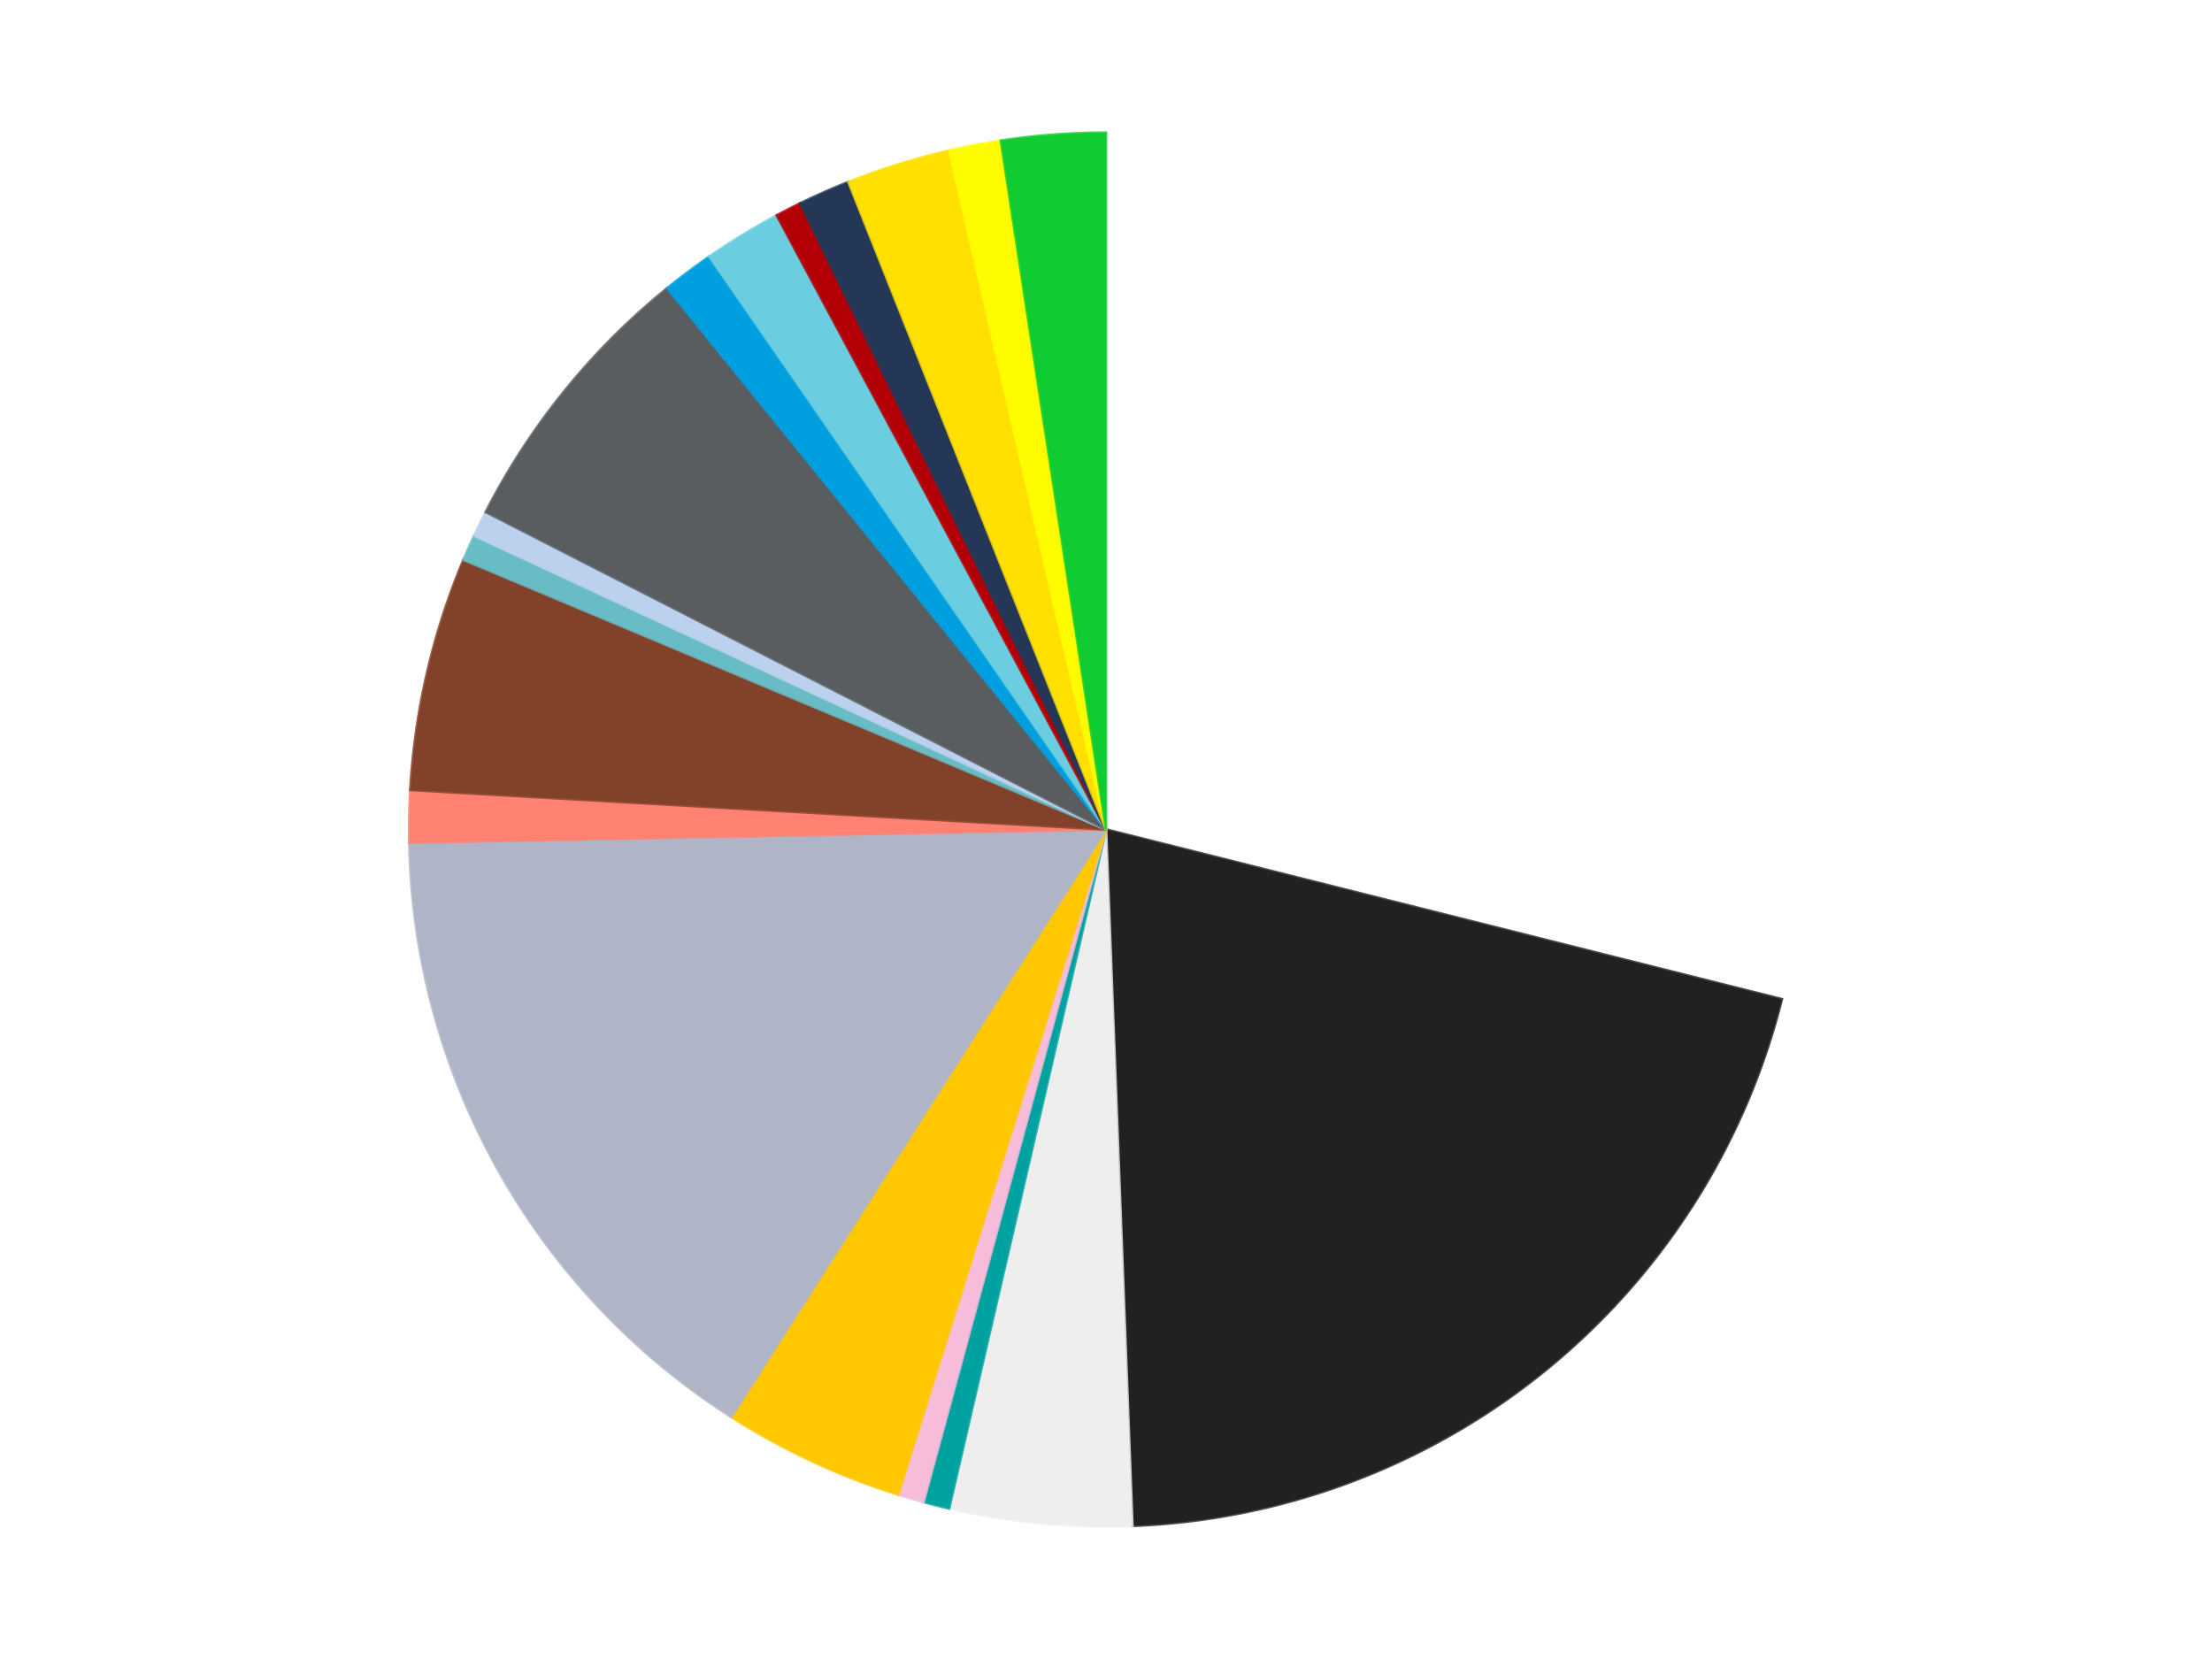
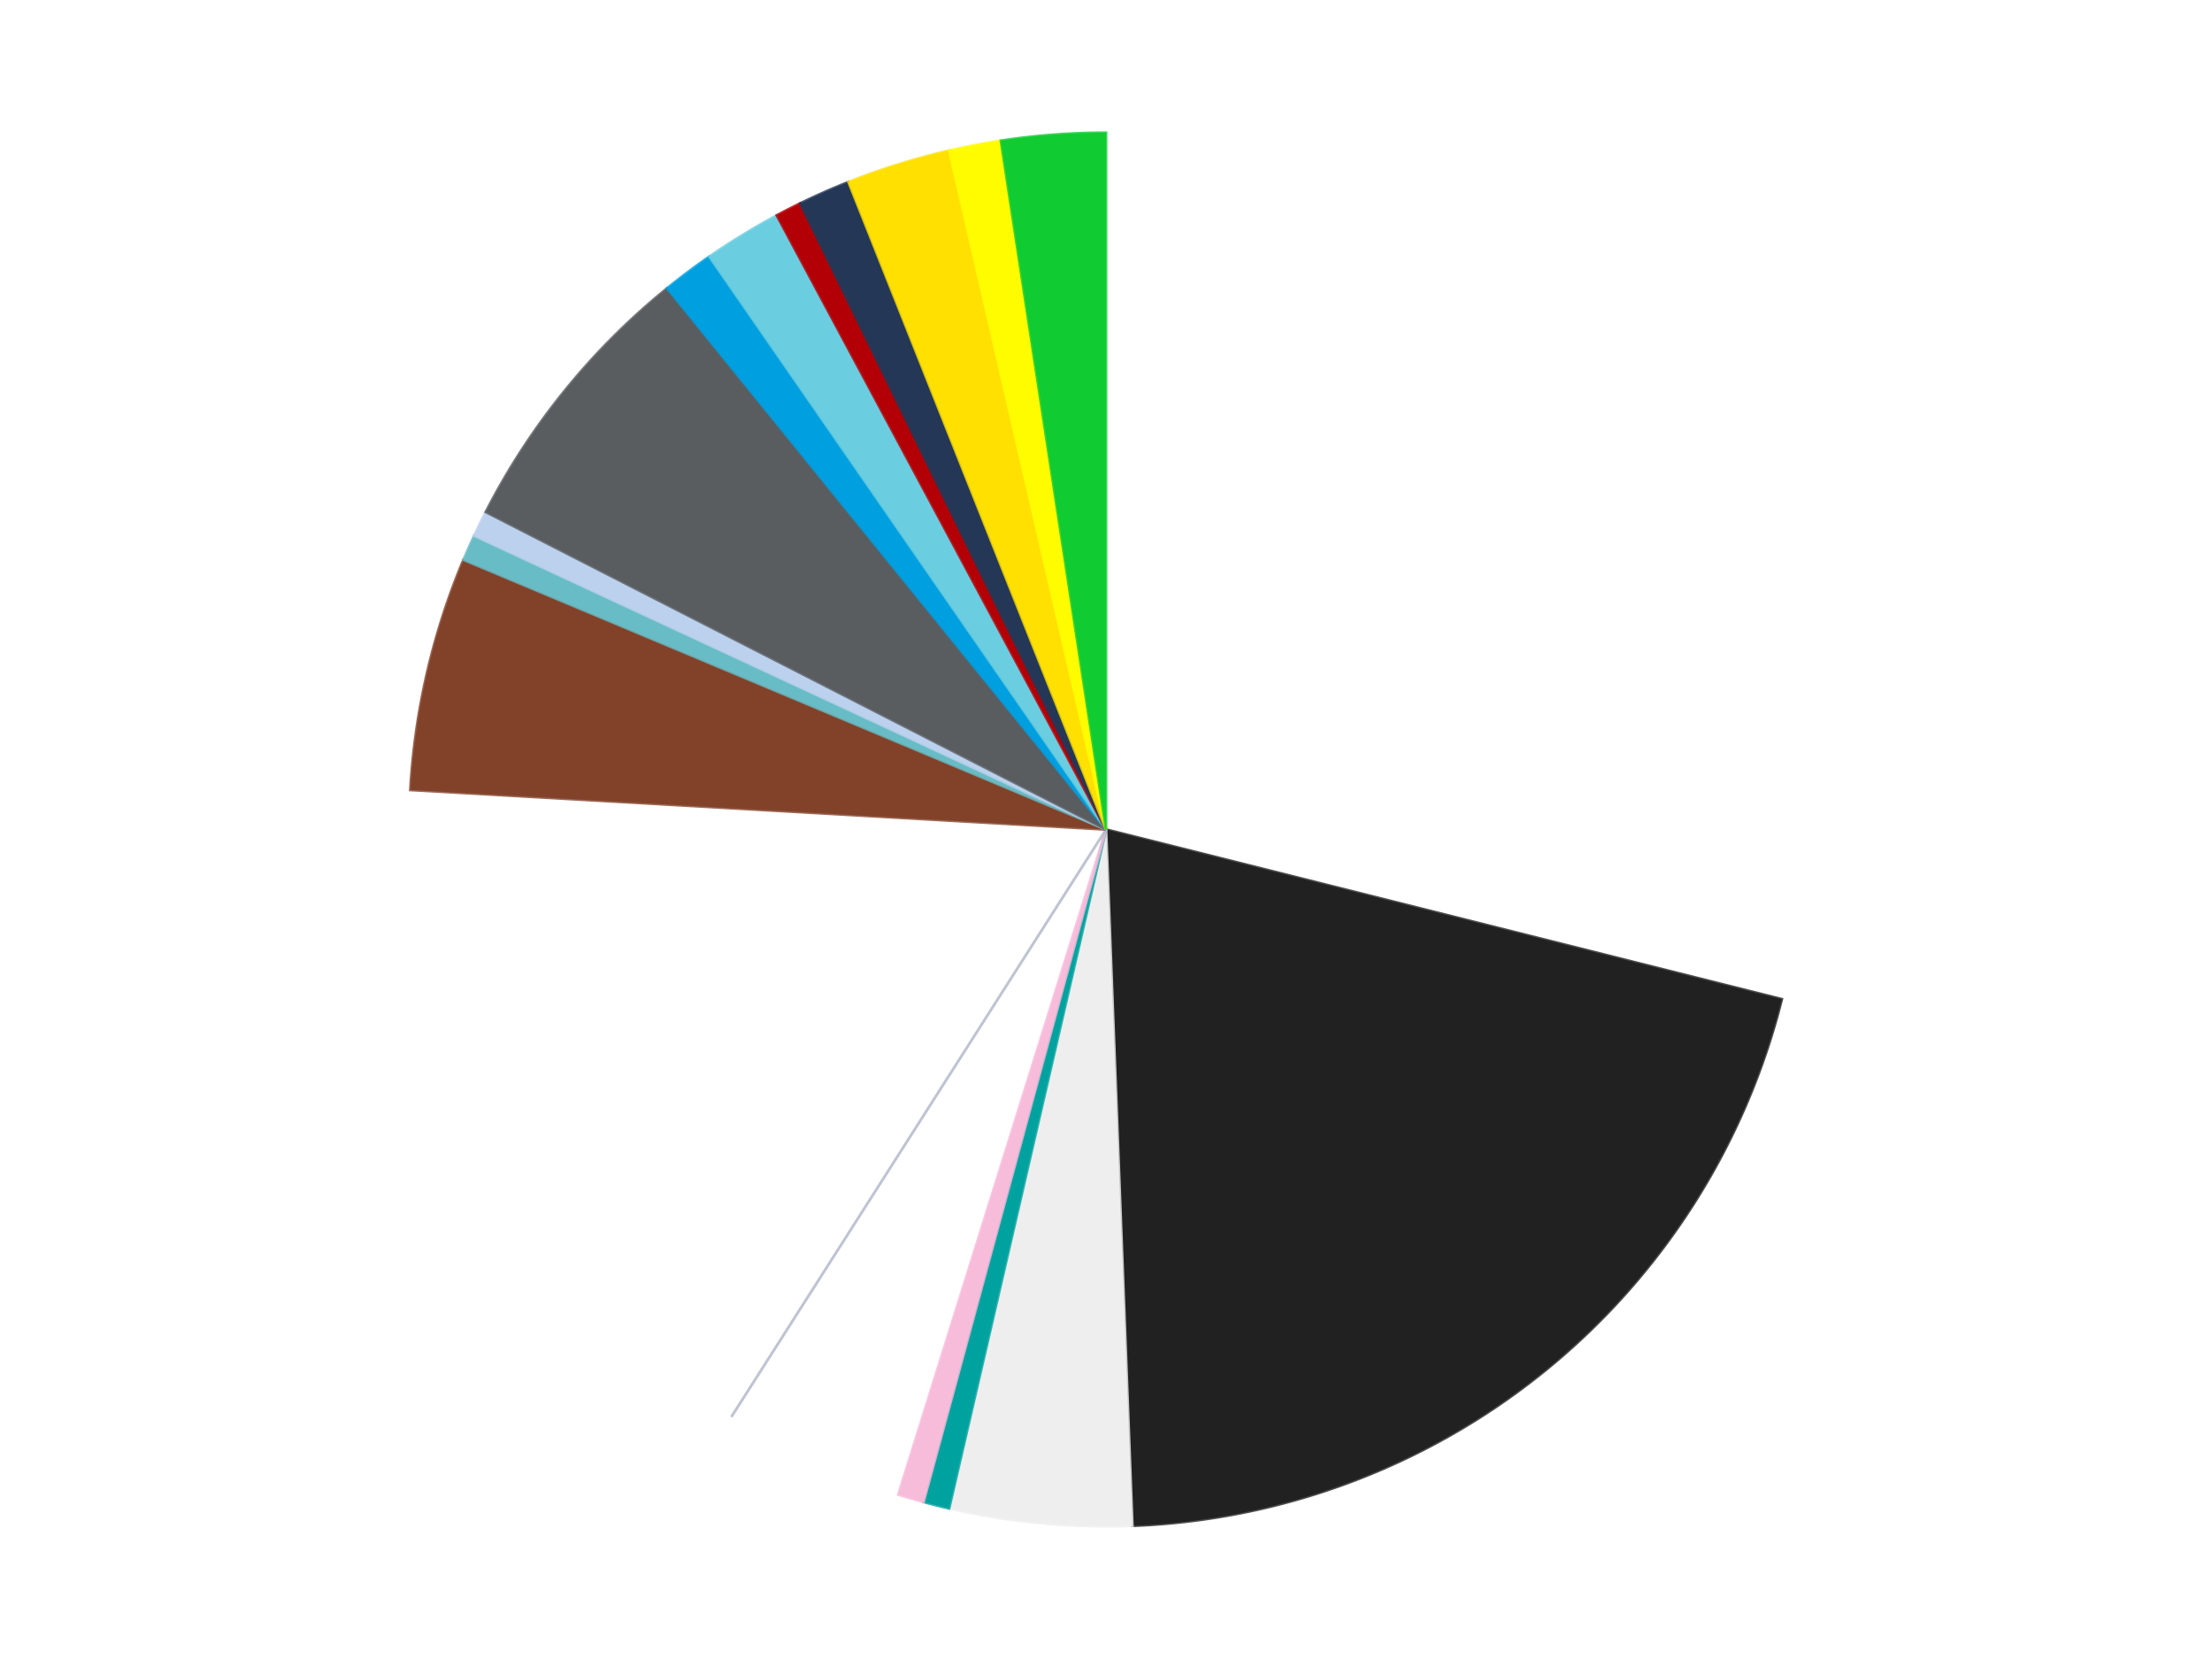
<svg xmlns="http://www.w3.org/2000/svg" xmlns:xlink="http://www.w3.org/1999/xlink" id="chart-ff32f4bb-378f-4e62-8b10-672c99976e19" class="pygal-chart" viewBox="0 0 800 600">
  <defs>
    <style type="text/css">#chart-ff32f4bb-378f-4e62-8b10-672c99976e19{-webkit-user-select:none;-webkit-font-smoothing:antialiased;font-family:Consolas,"Liberation Mono",Menlo,Courier,monospace}#chart-ff32f4bb-378f-4e62-8b10-672c99976e19 .title{font-family:Consolas,"Liberation Mono",Menlo,Courier,monospace;font-size:16px}#chart-ff32f4bb-378f-4e62-8b10-672c99976e19 .legends .legend text{font-family:Consolas,"Liberation Mono",Menlo,Courier,monospace;font-size:14px}#chart-ff32f4bb-378f-4e62-8b10-672c99976e19 .axis text{font-family:Consolas,"Liberation Mono",Menlo,Courier,monospace;font-size:10px}#chart-ff32f4bb-378f-4e62-8b10-672c99976e19 .axis text.major{font-family:Consolas,"Liberation Mono",Menlo,Courier,monospace;font-size:10px}#chart-ff32f4bb-378f-4e62-8b10-672c99976e19 .text-overlay text.value{font-family:Consolas,"Liberation Mono",Menlo,Courier,monospace;font-size:16px}#chart-ff32f4bb-378f-4e62-8b10-672c99976e19 .text-overlay text.label{font-family:Consolas,"Liberation Mono",Menlo,Courier,monospace;font-size:10px}#chart-ff32f4bb-378f-4e62-8b10-672c99976e19 .tooltip{font-family:Consolas,"Liberation Mono",Menlo,Courier,monospace;font-size:14px}#chart-ff32f4bb-378f-4e62-8b10-672c99976e19 text.no_data{font-family:Consolas,"Liberation Mono",Menlo,Courier,monospace;font-size:64px}
#chart-ff32f4bb-378f-4e62-8b10-672c99976e19{background-color:transparent}#chart-ff32f4bb-378f-4e62-8b10-672c99976e19 path,#chart-ff32f4bb-378f-4e62-8b10-672c99976e19 line,#chart-ff32f4bb-378f-4e62-8b10-672c99976e19 rect,#chart-ff32f4bb-378f-4e62-8b10-672c99976e19 circle{-webkit-transition:150ms;-moz-transition:150ms;transition:150ms}#chart-ff32f4bb-378f-4e62-8b10-672c99976e19 .graph &gt; .background{fill:transparent}#chart-ff32f4bb-378f-4e62-8b10-672c99976e19 .plot &gt; .background{fill:transparent}#chart-ff32f4bb-378f-4e62-8b10-672c99976e19 .graph{fill:rgba(0,0,0,.87)}#chart-ff32f4bb-378f-4e62-8b10-672c99976e19 text.no_data{fill:rgba(0,0,0,1)}#chart-ff32f4bb-378f-4e62-8b10-672c99976e19 .title{fill:rgba(0,0,0,1)}#chart-ff32f4bb-378f-4e62-8b10-672c99976e19 .legends .legend text{fill:rgba(0,0,0,.87)}#chart-ff32f4bb-378f-4e62-8b10-672c99976e19 .legends .legend:hover text{fill:rgba(0,0,0,1)}#chart-ff32f4bb-378f-4e62-8b10-672c99976e19 .axis .line{stroke:rgba(0,0,0,1)}#chart-ff32f4bb-378f-4e62-8b10-672c99976e19 .axis .guide.line{stroke:rgba(0,0,0,.54)}#chart-ff32f4bb-378f-4e62-8b10-672c99976e19 .axis .major.line{stroke:rgba(0,0,0,.87)}#chart-ff32f4bb-378f-4e62-8b10-672c99976e19 .axis text.major{fill:rgba(0,0,0,1)}#chart-ff32f4bb-378f-4e62-8b10-672c99976e19 .axis.y .guides:hover .guide.line,#chart-ff32f4bb-378f-4e62-8b10-672c99976e19 .line-graph .axis.x .guides:hover .guide.line,#chart-ff32f4bb-378f-4e62-8b10-672c99976e19 .stackedline-graph .axis.x .guides:hover .guide.line,#chart-ff32f4bb-378f-4e62-8b10-672c99976e19 .xy-graph .axis.x .guides:hover .guide.line{stroke:rgba(0,0,0,1)}#chart-ff32f4bb-378f-4e62-8b10-672c99976e19 .axis .guides:hover text{fill:rgba(0,0,0,1)}#chart-ff32f4bb-378f-4e62-8b10-672c99976e19 .reactive{fill-opacity:1.0;stroke-opacity:.8;stroke-width:1}#chart-ff32f4bb-378f-4e62-8b10-672c99976e19 .ci{stroke:rgba(0,0,0,.87)}#chart-ff32f4bb-378f-4e62-8b10-672c99976e19 .reactive.active,#chart-ff32f4bb-378f-4e62-8b10-672c99976e19 .active .reactive{fill-opacity:0.6;stroke-opacity:.9;stroke-width:4}#chart-ff32f4bb-378f-4e62-8b10-672c99976e19 .ci .reactive.active{stroke-width:1.5}#chart-ff32f4bb-378f-4e62-8b10-672c99976e19 .series text{fill:rgba(0,0,0,1)}#chart-ff32f4bb-378f-4e62-8b10-672c99976e19 .tooltip rect{fill:transparent;stroke:rgba(0,0,0,1);-webkit-transition:opacity 150ms;-moz-transition:opacity 150ms;transition:opacity 150ms}#chart-ff32f4bb-378f-4e62-8b10-672c99976e19 .tooltip .label{fill:rgba(0,0,0,.87)}#chart-ff32f4bb-378f-4e62-8b10-672c99976e19 .tooltip .label{fill:rgba(0,0,0,.87)}#chart-ff32f4bb-378f-4e62-8b10-672c99976e19 .tooltip .legend{font-size:.8em;fill:rgba(0,0,0,.54)}#chart-ff32f4bb-378f-4e62-8b10-672c99976e19 .tooltip .x_label{font-size:.6em;fill:rgba(0,0,0,1)}#chart-ff32f4bb-378f-4e62-8b10-672c99976e19 .tooltip .xlink{font-size:.5em;text-decoration:underline}#chart-ff32f4bb-378f-4e62-8b10-672c99976e19 .tooltip .value{font-size:1.5em}#chart-ff32f4bb-378f-4e62-8b10-672c99976e19 .bound{font-size:.5em}#chart-ff32f4bb-378f-4e62-8b10-672c99976e19 .max-value{font-size:.75em;fill:rgba(0,0,0,.54)}#chart-ff32f4bb-378f-4e62-8b10-672c99976e19 .map-element{fill:transparent;stroke:rgba(0,0,0,.54) !important}#chart-ff32f4bb-378f-4e62-8b10-672c99976e19 .map-element .reactive{fill-opacity:inherit;stroke-opacity:inherit}#chart-ff32f4bb-378f-4e62-8b10-672c99976e19 .color-0,#chart-ff32f4bb-378f-4e62-8b10-672c99976e19 .color-0 a:visited{stroke:#f44336;fill:#f44336}#chart-ff32f4bb-378f-4e62-8b10-672c99976e19 .color-1,#chart-ff32f4bb-378f-4e62-8b10-672c99976e19 .color-1 a:visited{stroke:#3f51b5;fill:#3f51b5}#chart-ff32f4bb-378f-4e62-8b10-672c99976e19 .color-2,#chart-ff32f4bb-378f-4e62-8b10-672c99976e19 .color-2 a:visited{stroke:#009688;fill:#009688}#chart-ff32f4bb-378f-4e62-8b10-672c99976e19 .color-3,#chart-ff32f4bb-378f-4e62-8b10-672c99976e19 .color-3 a:visited{stroke:#ffc107;fill:#ffc107}#chart-ff32f4bb-378f-4e62-8b10-672c99976e19 .color-4,#chart-ff32f4bb-378f-4e62-8b10-672c99976e19 .color-4 a:visited{stroke:#ff5722;fill:#ff5722}#chart-ff32f4bb-378f-4e62-8b10-672c99976e19 .color-5,#chart-ff32f4bb-378f-4e62-8b10-672c99976e19 .color-5 a:visited{stroke:#9c27b0;fill:#9c27b0}#chart-ff32f4bb-378f-4e62-8b10-672c99976e19 .color-6,#chart-ff32f4bb-378f-4e62-8b10-672c99976e19 .color-6 a:visited{stroke:#03a9f4;fill:#03a9f4}#chart-ff32f4bb-378f-4e62-8b10-672c99976e19 .color-7,#chart-ff32f4bb-378f-4e62-8b10-672c99976e19 .color-7 a:visited{stroke:#8bc34a;fill:#8bc34a}#chart-ff32f4bb-378f-4e62-8b10-672c99976e19 .color-8,#chart-ff32f4bb-378f-4e62-8b10-672c99976e19 .color-8 a:visited{stroke:#ff9800;fill:#ff9800}#chart-ff32f4bb-378f-4e62-8b10-672c99976e19 .color-9,#chart-ff32f4bb-378f-4e62-8b10-672c99976e19 .color-9 a:visited{stroke:#e91e63;fill:#e91e63}#chart-ff32f4bb-378f-4e62-8b10-672c99976e19 .color-10,#chart-ff32f4bb-378f-4e62-8b10-672c99976e19 .color-10 a:visited{stroke:#2196f3;fill:#2196f3}#chart-ff32f4bb-378f-4e62-8b10-672c99976e19 .color-11,#chart-ff32f4bb-378f-4e62-8b10-672c99976e19 .color-11 a:visited{stroke:#4caf50;fill:#4caf50}#chart-ff32f4bb-378f-4e62-8b10-672c99976e19 .color-12,#chart-ff32f4bb-378f-4e62-8b10-672c99976e19 .color-12 a:visited{stroke:#ffeb3b;fill:#ffeb3b}#chart-ff32f4bb-378f-4e62-8b10-672c99976e19 .color-13,#chart-ff32f4bb-378f-4e62-8b10-672c99976e19 .color-13 a:visited{stroke:#673ab7;fill:#673ab7}#chart-ff32f4bb-378f-4e62-8b10-672c99976e19 .color-14,#chart-ff32f4bb-378f-4e62-8b10-672c99976e19 .color-14 a:visited{stroke:#00bcd4;fill:#00bcd4}#chart-ff32f4bb-378f-4e62-8b10-672c99976e19 .color-15,#chart-ff32f4bb-378f-4e62-8b10-672c99976e19 .color-15 a:visited{stroke:#cddc39;fill:#cddc39}#chart-ff32f4bb-378f-4e62-8b10-672c99976e19 .color-16,#chart-ff32f4bb-378f-4e62-8b10-672c99976e19 .color-16 a:visited{stroke:#9e9e9e;fill:#9e9e9e}#chart-ff32f4bb-378f-4e62-8b10-672c99976e19 .color-17,#chart-ff32f4bb-378f-4e62-8b10-672c99976e19 .color-17 a:visited{stroke:#607d8b;fill:#607d8b}#chart-ff32f4bb-378f-4e62-8b10-672c99976e19 .color-18,#chart-ff32f4bb-378f-4e62-8b10-672c99976e19 .color-18 a:visited{stroke:#7b0f07;fill:#7b0f07}#chart-ff32f4bb-378f-4e62-8b10-672c99976e19 .text-overlay .color-0 text{fill:black}#chart-ff32f4bb-378f-4e62-8b10-672c99976e19 .text-overlay .color-1 text{fill:black}#chart-ff32f4bb-378f-4e62-8b10-672c99976e19 .text-overlay .color-2 text{fill:black}#chart-ff32f4bb-378f-4e62-8b10-672c99976e19 .text-overlay .color-3 text{fill:black}#chart-ff32f4bb-378f-4e62-8b10-672c99976e19 .text-overlay .color-4 text{fill:black}#chart-ff32f4bb-378f-4e62-8b10-672c99976e19 .text-overlay .color-5 text{fill:black}#chart-ff32f4bb-378f-4e62-8b10-672c99976e19 .text-overlay .color-6 text{fill:black}#chart-ff32f4bb-378f-4e62-8b10-672c99976e19 .text-overlay .color-7 text{fill:black}#chart-ff32f4bb-378f-4e62-8b10-672c99976e19 .text-overlay .color-8 text{fill:black}#chart-ff32f4bb-378f-4e62-8b10-672c99976e19 .text-overlay .color-9 text{fill:black}#chart-ff32f4bb-378f-4e62-8b10-672c99976e19 .text-overlay .color-10 text{fill:black}#chart-ff32f4bb-378f-4e62-8b10-672c99976e19 .text-overlay .color-11 text{fill:black}#chart-ff32f4bb-378f-4e62-8b10-672c99976e19 .text-overlay .color-12 text{fill:black}#chart-ff32f4bb-378f-4e62-8b10-672c99976e19 .text-overlay .color-13 text{fill:black}#chart-ff32f4bb-378f-4e62-8b10-672c99976e19 .text-overlay .color-14 text{fill:black}#chart-ff32f4bb-378f-4e62-8b10-672c99976e19 .text-overlay .color-15 text{fill:black}#chart-ff32f4bb-378f-4e62-8b10-672c99976e19 .text-overlay .color-16 text{fill:black}#chart-ff32f4bb-378f-4e62-8b10-672c99976e19 .text-overlay .color-17 text{fill:black}#chart-ff32f4bb-378f-4e62-8b10-672c99976e19 .text-overlay .color-18 text{fill:black}
#chart-ff32f4bb-378f-4e62-8b10-672c99976e19 text.no_data{text-anchor:middle}#chart-ff32f4bb-378f-4e62-8b10-672c99976e19 .guide.line{fill:none}#chart-ff32f4bb-378f-4e62-8b10-672c99976e19 .centered{text-anchor:middle}#chart-ff32f4bb-378f-4e62-8b10-672c99976e19 .title{text-anchor:middle}#chart-ff32f4bb-378f-4e62-8b10-672c99976e19 .legends .legend text{fill-opacity:1}#chart-ff32f4bb-378f-4e62-8b10-672c99976e19 .axis.x text{text-anchor:middle}#chart-ff32f4bb-378f-4e62-8b10-672c99976e19 .axis.x:not(.web) text[transform]{text-anchor:start}#chart-ff32f4bb-378f-4e62-8b10-672c99976e19 .axis.x:not(.web) text[transform].backwards{text-anchor:end}#chart-ff32f4bb-378f-4e62-8b10-672c99976e19 .axis.y text{text-anchor:end}#chart-ff32f4bb-378f-4e62-8b10-672c99976e19 .axis.y text[transform].backwards{text-anchor:start}#chart-ff32f4bb-378f-4e62-8b10-672c99976e19 .axis.y2 text{text-anchor:start}#chart-ff32f4bb-378f-4e62-8b10-672c99976e19 .axis.y2 text[transform].backwards{text-anchor:end}#chart-ff32f4bb-378f-4e62-8b10-672c99976e19 .axis .guide.line{stroke-dasharray:4,4;stroke:black}#chart-ff32f4bb-378f-4e62-8b10-672c99976e19 .axis .major.guide.line{stroke-dasharray:6,6;stroke:black}#chart-ff32f4bb-378f-4e62-8b10-672c99976e19 .horizontal .axis.y .guide.line,#chart-ff32f4bb-378f-4e62-8b10-672c99976e19 .horizontal .axis.y2 .guide.line,#chart-ff32f4bb-378f-4e62-8b10-672c99976e19 .vertical .axis.x .guide.line{opacity:0}#chart-ff32f4bb-378f-4e62-8b10-672c99976e19 .horizontal .axis.always_show .guide.line,#chart-ff32f4bb-378f-4e62-8b10-672c99976e19 .vertical .axis.always_show .guide.line{opacity:1 !important}#chart-ff32f4bb-378f-4e62-8b10-672c99976e19 .axis.y .guides:hover .guide.line,#chart-ff32f4bb-378f-4e62-8b10-672c99976e19 .axis.y2 .guides:hover .guide.line,#chart-ff32f4bb-378f-4e62-8b10-672c99976e19 .axis.x .guides:hover .guide.line{opacity:1}#chart-ff32f4bb-378f-4e62-8b10-672c99976e19 .axis .guides:hover text{opacity:1}#chart-ff32f4bb-378f-4e62-8b10-672c99976e19 .nofill{fill:none}#chart-ff32f4bb-378f-4e62-8b10-672c99976e19 .subtle-fill{fill-opacity:.2}#chart-ff32f4bb-378f-4e62-8b10-672c99976e19 .dot{stroke-width:1px;fill-opacity:1;stroke-opacity:1}#chart-ff32f4bb-378f-4e62-8b10-672c99976e19 .dot.active{stroke-width:5px}#chart-ff32f4bb-378f-4e62-8b10-672c99976e19 .dot.negative{fill:transparent}#chart-ff32f4bb-378f-4e62-8b10-672c99976e19 text,#chart-ff32f4bb-378f-4e62-8b10-672c99976e19 tspan{stroke:none !important}#chart-ff32f4bb-378f-4e62-8b10-672c99976e19 .series text.active{opacity:1}#chart-ff32f4bb-378f-4e62-8b10-672c99976e19 .tooltip rect{fill-opacity:.95;stroke-width:.5}#chart-ff32f4bb-378f-4e62-8b10-672c99976e19 .tooltip text{fill-opacity:1}#chart-ff32f4bb-378f-4e62-8b10-672c99976e19 .showable{visibility:hidden}#chart-ff32f4bb-378f-4e62-8b10-672c99976e19 .showable.shown{visibility:visible}#chart-ff32f4bb-378f-4e62-8b10-672c99976e19 .gauge-background{fill:rgba(229,229,229,1);stroke:none}#chart-ff32f4bb-378f-4e62-8b10-672c99976e19 .bg-lines{stroke:transparent;stroke-width:2px}</style>
    <script type="text/javascript">window.pygal = window.pygal || {};window.pygal.config = window.pygal.config || {};window.pygal.config['ff32f4bb-378f-4e62-8b10-672c99976e19'] = {"allow_interruptions": false, "box_mode": "extremes", "classes": ["pygal-chart"], "css": ["file://style.css", "file://graph.css"], "defs": [], "disable_xml_declaration": false, "dots_size": 2.5, "dynamic_print_values": false, "explicit_size": false, "fill": false, "force_uri_protocol": "https", "formatter": null, "half_pie": false, "height": 600, "include_x_axis": false, "inner_radius": 0, "interpolate": null, "interpolation_parameters": {}, "interpolation_precision": 250, "inverse_y_axis": false, "js": ["//kozea.github.io/pygal.js/2.0.x/pygal-tooltips.min.js"], "legend_at_bottom": false, "legend_at_bottom_columns": null, "legend_box_size": 12, "logarithmic": false, "margin": 20, "margin_bottom": null, "margin_left": null, "margin_right": null, "margin_top": null, "max_scale": 16, "min_scale": 4, "missing_value_fill_truncation": "x", "no_data_text": "No data", "no_prefix": false, "order_min": null, "pretty_print": false, "print_labels": false, "print_values": false, "print_values_position": "center", "print_zeroes": true, "range": null, "rounded_bars": null, "secondary_range": null, "show_dots": true, "show_legend": false, "show_minor_x_labels": true, "show_minor_y_labels": true, "show_only_major_dots": false, "show_x_guides": false, "show_x_labels": true, "show_y_guides": true, "show_y_labels": true, "spacing": 10, "stack_from_top": false, "strict": false, "stroke": true, "stroke_style": null, "style": {"background": "transparent", "ci_colors": [], "colors": ["#F44336", "#3F51B5", "#009688", "#FFC107", "#FF5722", "#9C27B0", "#03A9F4", "#8BC34A", "#FF9800", "#E91E63", "#2196F3", "#4CAF50", "#FFEB3B", "#673AB7", "#00BCD4", "#CDDC39", "#9E9E9E", "#607D8B"], "dot_opacity": "1", "font_family": "Consolas, \"Liberation Mono\", Menlo, Courier, monospace", "foreground": "rgba(0, 0, 0, .87)", "foreground_strong": "rgba(0, 0, 0, 1)", "foreground_subtle": "rgba(0, 0, 0, .54)", "guide_stroke_color": "black", "guide_stroke_dasharray": "4,4", "label_font_family": "Consolas, \"Liberation Mono\", Menlo, Courier, monospace", "label_font_size": 10, "legend_font_family": "Consolas, \"Liberation Mono\", Menlo, Courier, monospace", "legend_font_size": 14, "major_guide_stroke_color": "black", "major_guide_stroke_dasharray": "6,6", "major_label_font_family": "Consolas, \"Liberation Mono\", Menlo, Courier, monospace", "major_label_font_size": 10, "no_data_font_family": "Consolas, \"Liberation Mono\", Menlo, Courier, monospace", "no_data_font_size": 64, "opacity": "1.0", "opacity_hover": "0.6", "plot_background": "transparent", "stroke_opacity": ".8", "stroke_opacity_hover": ".9", "stroke_width": "1", "stroke_width_hover": "4", "title_font_family": "Consolas, \"Liberation Mono\", Menlo, Courier, monospace", "title_font_size": 16, "tooltip_font_family": "Consolas, \"Liberation Mono\", Menlo, Courier, monospace", "tooltip_font_size": 14, "transition": "150ms", "value_background": "rgba(229, 229, 229, 1)", "value_colors": [], "value_font_family": "Consolas, \"Liberation Mono\", Menlo, Courier, monospace", "value_font_size": 16, "value_label_font_family": "Consolas, \"Liberation Mono\", Menlo, Courier, monospace", "value_label_font_size": 10}, "title": null, "tooltip_border_radius": 0, "tooltip_fancy_mode": true, "truncate_label": null, "truncate_legend": null, "width": 800, "x_label_rotation": 0, "x_labels": null, "x_labels_major": null, "x_labels_major_count": null, "x_labels_major_every": null, "x_title": null, "xrange": null, "y_label_rotation": 0, "y_labels": null, "y_labels_major": null, "y_labels_major_count": null, "y_labels_major_every": null, "y_title": null, "zero": 0, "legends": ["White", "Black", "Trans-Clear", "Dark Turquoise", "Bright Pink", "Bright Light Orange", "Light Bluish Gray", "Coral", "Reddish Brown", "Trans-Light Blue", "Bright Light Blue", "Dark Bluish Gray", "Dark Azure", "Medium Azure", "Red", "Dark Blue", "Yellow", "Neon Yellow", "Bright Green"]}</script>
    <script type="text/javascript" xlink:href="https://kozea.github.io/pygal.js/2.0.x/pygal-tooltips.min.js" />
  </defs>
  <title>Pygal</title>
  <g class="graph pie-graph vertical">
    <rect x="0" y="0" width="800" height="600" class="background" />
    <g transform="translate(20, 20)" class="plot">
      <rect x="0" y="0" width="760" height="560" class="background" />
      <g class="series serie-0 color-0">
        <g class="slices">
          <g class="slice" style="fill: #FFFFFF; stroke: #FFFFFF">
-             <path d="M380 28 A252 252 0 0 1 624.412 341.376 L380 280 A0 0 0 0 0 380 280 z" class="slice reactive tooltip-trigger" />
            <desc class="value">48</desc>
            <desc class="x centered">479.35456851282606</desc>
            <desc class="y centered">202.51019605373784</desc>
          </g>
        </g>
      </g>
      <g class="series serie-1 color-1">
        <g class="slices">
          <g class="slice" style="fill: #212121; stroke: #212121">
            <path d="M624.412 341.376 A252 252 0 0 1 389.536 531.82 L380 280 A0 0 0 0 0 380 280 z" class="slice reactive tooltip-trigger" />
            <desc class="value">34</desc>
            <desc class="x centered">459.3561257755622</desc>
            <desc class="y centered">377.87034945218676</desc>
          </g>
        </g>
      </g>
      <g class="series serie-2 color-2">
        <g class="slices">
          <g class="slice" style="fill: #EEEEEE; stroke: #EEEEEE">
            <path d="M389.536 531.82 A252 252 0 0 1 323.261 525.529 L380 280 A0 0 0 0 0 380 280 z" class="slice reactive tooltip-trigger" />
            <desc class="value">7</desc>
            <desc class="x centered">368.0948733821082</desc>
            <desc class="y centered">405.4363103738784</desc>
          </g>
        </g>
      </g>
      <g class="series serie-3 color-3">
        <g class="slices">
          <g class="slice" style="fill: #00A29F; stroke: #00A29F">
            <path d="M323.261 525.529 A252 252 0 0 1 314.01 523.206 L380 280 A0 0 0 0 0 380 280 z" class="slice reactive tooltip-trigger" />
            <desc class="value">1</desc>
            <desc class="x centered">349.3122177084151</desc>
            <desc class="y centered">402.20581008292646</desc>
          </g>
        </g>
      </g>
      <g class="series serie-4 color-4">
        <g class="slices">
          <g class="slice" style="fill: #F7BCDA; stroke: #F7BCDA">
            <path d="M314.01 523.206 A252 252 0 0 1 304.854 520.535 L380 280 A0 0 0 0 0 380 280 z" class="slice reactive tooltip-trigger" />
            <desc class="value">1</desc>
            <desc class="x centered">344.7097493676618</desc>
            <desc class="y centered">400.9570097609343</desc>
          </g>
        </g>
      </g>
      <g class="series serie-5 color-5">
        <g class="slices">
          <g class="slice" style="fill: #FFC700; stroke: #FFC700">
-             <path d="M304.854 520.535 A252 252 0 0 1 244.489 492.463 L380 280 A0 0 0 0 0 380 280 z" class="slice reactive tooltip-trigger" />
            <desc class="value">7</desc>
            <desc class="x centered">326.8701931852769</desc>
            <desc class="y centered">394.25070515244187</desc>
          </g>
        </g>
      </g>
      <g class="series serie-6 color-6">
        <g class="slices">
          <g class="slice" style="fill: #AFB5C7; stroke: #AFB5C7">
-             <path d="M244.489 492.463 A252 252 0 0 1 128.045 284.769 L380 280 A0 0 0 0 0 380 280 z" class="slice reactive tooltip-trigger" />
+             <path d="M244.489 492.463 L380 280 A0 0 0 0 0 380 280 z" class="slice reactive tooltip-trigger" />
            <desc class="value">26</desc>
            <desc class="x centered">270.0946443523636</desc>
            <desc class="y centered">341.61828300079907</desc>
          </g>
        </g>
      </g>
      <g class="series serie-7 color-7">
        <g class="slices">
          <g class="slice" style="fill: #FF8172; stroke: #FF8172">
-             <path d="M128.045 284.769 A252 252 0 0 1 128.406 265.7 L380 280 A0 0 0 0 0 380 280 z" class="slice reactive tooltip-trigger" />
            <desc class="value">2</desc>
            <desc class="x centered">254.02256374361303</desc>
            <desc class="y centered">277.61555996763167</desc>
          </g>
        </g>
      </g>
      <g class="series serie-8 color-8">
        <g class="slices">
          <g class="slice" style="fill: #82422A; stroke: #82422A">
            <path d="M128.406 265.7 A252 252 0 0 1 147.641 182.463 L380 280 A0 0 0 0 0 380 280 z" class="slice reactive tooltip-trigger" />
            <desc class="value">9</desc>
            <desc class="x centered">257.2353347104551</desc>
            <desc class="y centered">251.63035149414057</desc>
          </g>
        </g>
      </g>
      <g class="series serie-9 color-9">
        <g class="slices">
          <g class="slice" style="fill: #68BCC5; stroke: #68BCC5">
            <path d="M147.641 182.463 A252 252 0 0 1 151.499 173.74 L380 280 A0 0 0 0 0 380 280 z" class="slice reactive tooltip-trigger" />
            <desc class="value">1</desc>
            <desc class="x centered">264.76431933436487</desc>
            <desc class="y centered">229.04180241091956</desc>
          </g>
        </g>
      </g>
      <g class="series serie-10 color-10">
        <g class="slices">
          <g class="slice" style="fill: #BCD1ED; stroke: #BCD1ED">
            <path d="M151.499 173.74 A252 252 0 0 1 155.683 165.17 L380 280 A0 0 0 0 0 380 280 z" class="slice reactive tooltip-trigger" />
            <desc class="value">1</desc>
            <desc class="x centered">266.77518978327</desc>
            <desc class="y centered">224.7176126475577</desc>
          </g>
        </g>
      </g>
      <g class="series serie-11 color-11">
        <g class="slices">
          <g class="slice" style="fill: #595D60; stroke: #595D60">
            <path d="M155.683 165.17 A252 252 0 0 1 221.288 84.259 L380 280 A0 0 0 0 0 380 280 z" class="slice reactive tooltip-trigger" />
            <desc class="value">11</desc>
            <desc class="x centered">282.1296505478132</desc>
            <desc class="y centered">200.64387422443792</desc>
          </g>
        </g>
      </g>
      <g class="series serie-12 color-12">
        <g class="slices">
          <g class="slice" style="fill: #009FE0; stroke: #009FE0">
            <path d="M221.288 84.259 A252 252 0 0 1 236.546 72.817 L380 280 A0 0 0 0 0 380 280 z" class="slice reactive tooltip-trigger" />
            <desc class="value">2</desc>
            <desc class="x centered">304.40427121746416</desc>
            <desc class="y centered">179.196796728292</desc>
          </g>
        </g>
      </g>
      <g class="series serie-13 color-13">
        <g class="slices">
          <g class="slice" style="fill: #6ACEE0; stroke: #6ACEE0">
            <path d="M236.546 72.817 A252 252 0 0 1 260.945 57.897 L380 280 A0 0 0 0 0 380 280 z" class="slice reactive tooltip-trigger" />
            <desc class="value">3</desc>
            <desc class="x centered">314.2668698407388</desc>
            <desc class="y centered">172.5050903555632</desc>
          </g>
        </g>
      </g>
      <g class="series serie-14 color-14">
        <g class="slices">
          <g class="slice" style="fill: #B30006; stroke: #B30006">
            <path d="M260.945 57.897 A252 252 0 0 1 269.435 53.55 L380 280 A0 0 0 0 0 380 280 z" class="slice reactive tooltip-trigger" />
            <desc class="value">1</desc>
            <desc class="x centered">322.58483175451335</desc>
            <desc class="y centered">167.84163671244815</desc>
          </g>
        </g>
      </g>
      <g class="series serie-15 color-15">
        <g class="slices">
          <g class="slice" style="fill: #243757; stroke: #243757">
            <path d="M269.435 53.55 A252 252 0 0 1 286.878 45.837 L380 280 A0 0 0 0 0 380 280 z" class="slice reactive tooltip-trigger" />
            <desc class="value">2</desc>
            <desc class="x centered">329.0418024109192</desc>
            <desc class="y centered">164.76431933436504</desc>
          </g>
        </g>
      </g>
      <g class="series serie-16 color-16">
        <g class="slices">
          <g class="slice" style="fill: #FFE001; stroke: #FFE001">
            <path d="M286.878 45.837 A252 252 0 0 1 323.261 34.471 L380 280 A0 0 0 0 0 380 280 z" class="slice reactive tooltip-trigger" />
            <desc class="value">4</desc>
            <desc class="x centered">342.4270632081199</desc>
            <desc class="y centered">159.73248809078413</desc>
          </g>
        </g>
      </g>
      <g class="series serie-17 color-17">
        <g class="slices">
          <g class="slice" style="fill: #FFFC00; stroke: #FFFC00">
            <path d="M323.261 34.471 A252 252 0 0 1 341.992 30.883 L380 280 A0 0 0 0 0 380 280 z" class="slice reactive tooltip-trigger" />
            <desc class="value">2</desc>
            <desc class="x centered">356.2962673415518</desc>
            <desc class="y centered">156.24971491727052</desc>
          </g>
        </g>
      </g>
      <g class="series serie-18 color-18">
        <g class="slices">
          <g class="slice" style="fill: #10CB31; stroke: #10CB31">
            <path d="M341.992 30.883 A252 252 0 0 1 380 28 L380 280 A0 0 0 0 0 380 280 z" class="slice reactive tooltip-trigger" />
            <desc class="value">4</desc>
            <desc class="x centered">370.4707780185582</desc>
            <desc class="y centered">154.3608582947639</desc>
          </g>
        </g>
      </g>
    </g>
    <g class="titles" />
    <g transform="translate(20, 20)" class="plot overlay">
      <g class="series serie-0 color-0" />
      <g class="series serie-1 color-1" />
      <g class="series serie-2 color-2" />
      <g class="series serie-3 color-3" />
      <g class="series serie-4 color-4" />
      <g class="series serie-5 color-5" />
      <g class="series serie-6 color-6" />
      <g class="series serie-7 color-7" />
      <g class="series serie-8 color-8" />
      <g class="series serie-9 color-9" />
      <g class="series serie-10 color-10" />
      <g class="series serie-11 color-11" />
      <g class="series serie-12 color-12" />
      <g class="series serie-13 color-13" />
      <g class="series serie-14 color-14" />
      <g class="series serie-15 color-15" />
      <g class="series serie-16 color-16" />
      <g class="series serie-17 color-17" />
      <g class="series serie-18 color-18" />
    </g>
    <g transform="translate(20, 20)" class="plot text-overlay">
      <g class="series serie-0 color-0" />
      <g class="series serie-1 color-1" />
      <g class="series serie-2 color-2" />
      <g class="series serie-3 color-3" />
      <g class="series serie-4 color-4" />
      <g class="series serie-5 color-5" />
      <g class="series serie-6 color-6" />
      <g class="series serie-7 color-7" />
      <g class="series serie-8 color-8" />
      <g class="series serie-9 color-9" />
      <g class="series serie-10 color-10" />
      <g class="series serie-11 color-11" />
      <g class="series serie-12 color-12" />
      <g class="series serie-13 color-13" />
      <g class="series serie-14 color-14" />
      <g class="series serie-15 color-15" />
      <g class="series serie-16 color-16" />
      <g class="series serie-17 color-17" />
      <g class="series serie-18 color-18" />
    </g>
    <g transform="translate(20, 20)" class="plot tooltip-overlay">
      <g transform="translate(0 0)" style="opacity: 0" class="tooltip">
-         <rect rx="0" ry="0" width="0" height="0" class="tooltip-box" />
        <g class="text" />
      </g>
    </g>
  </g>
</svg>